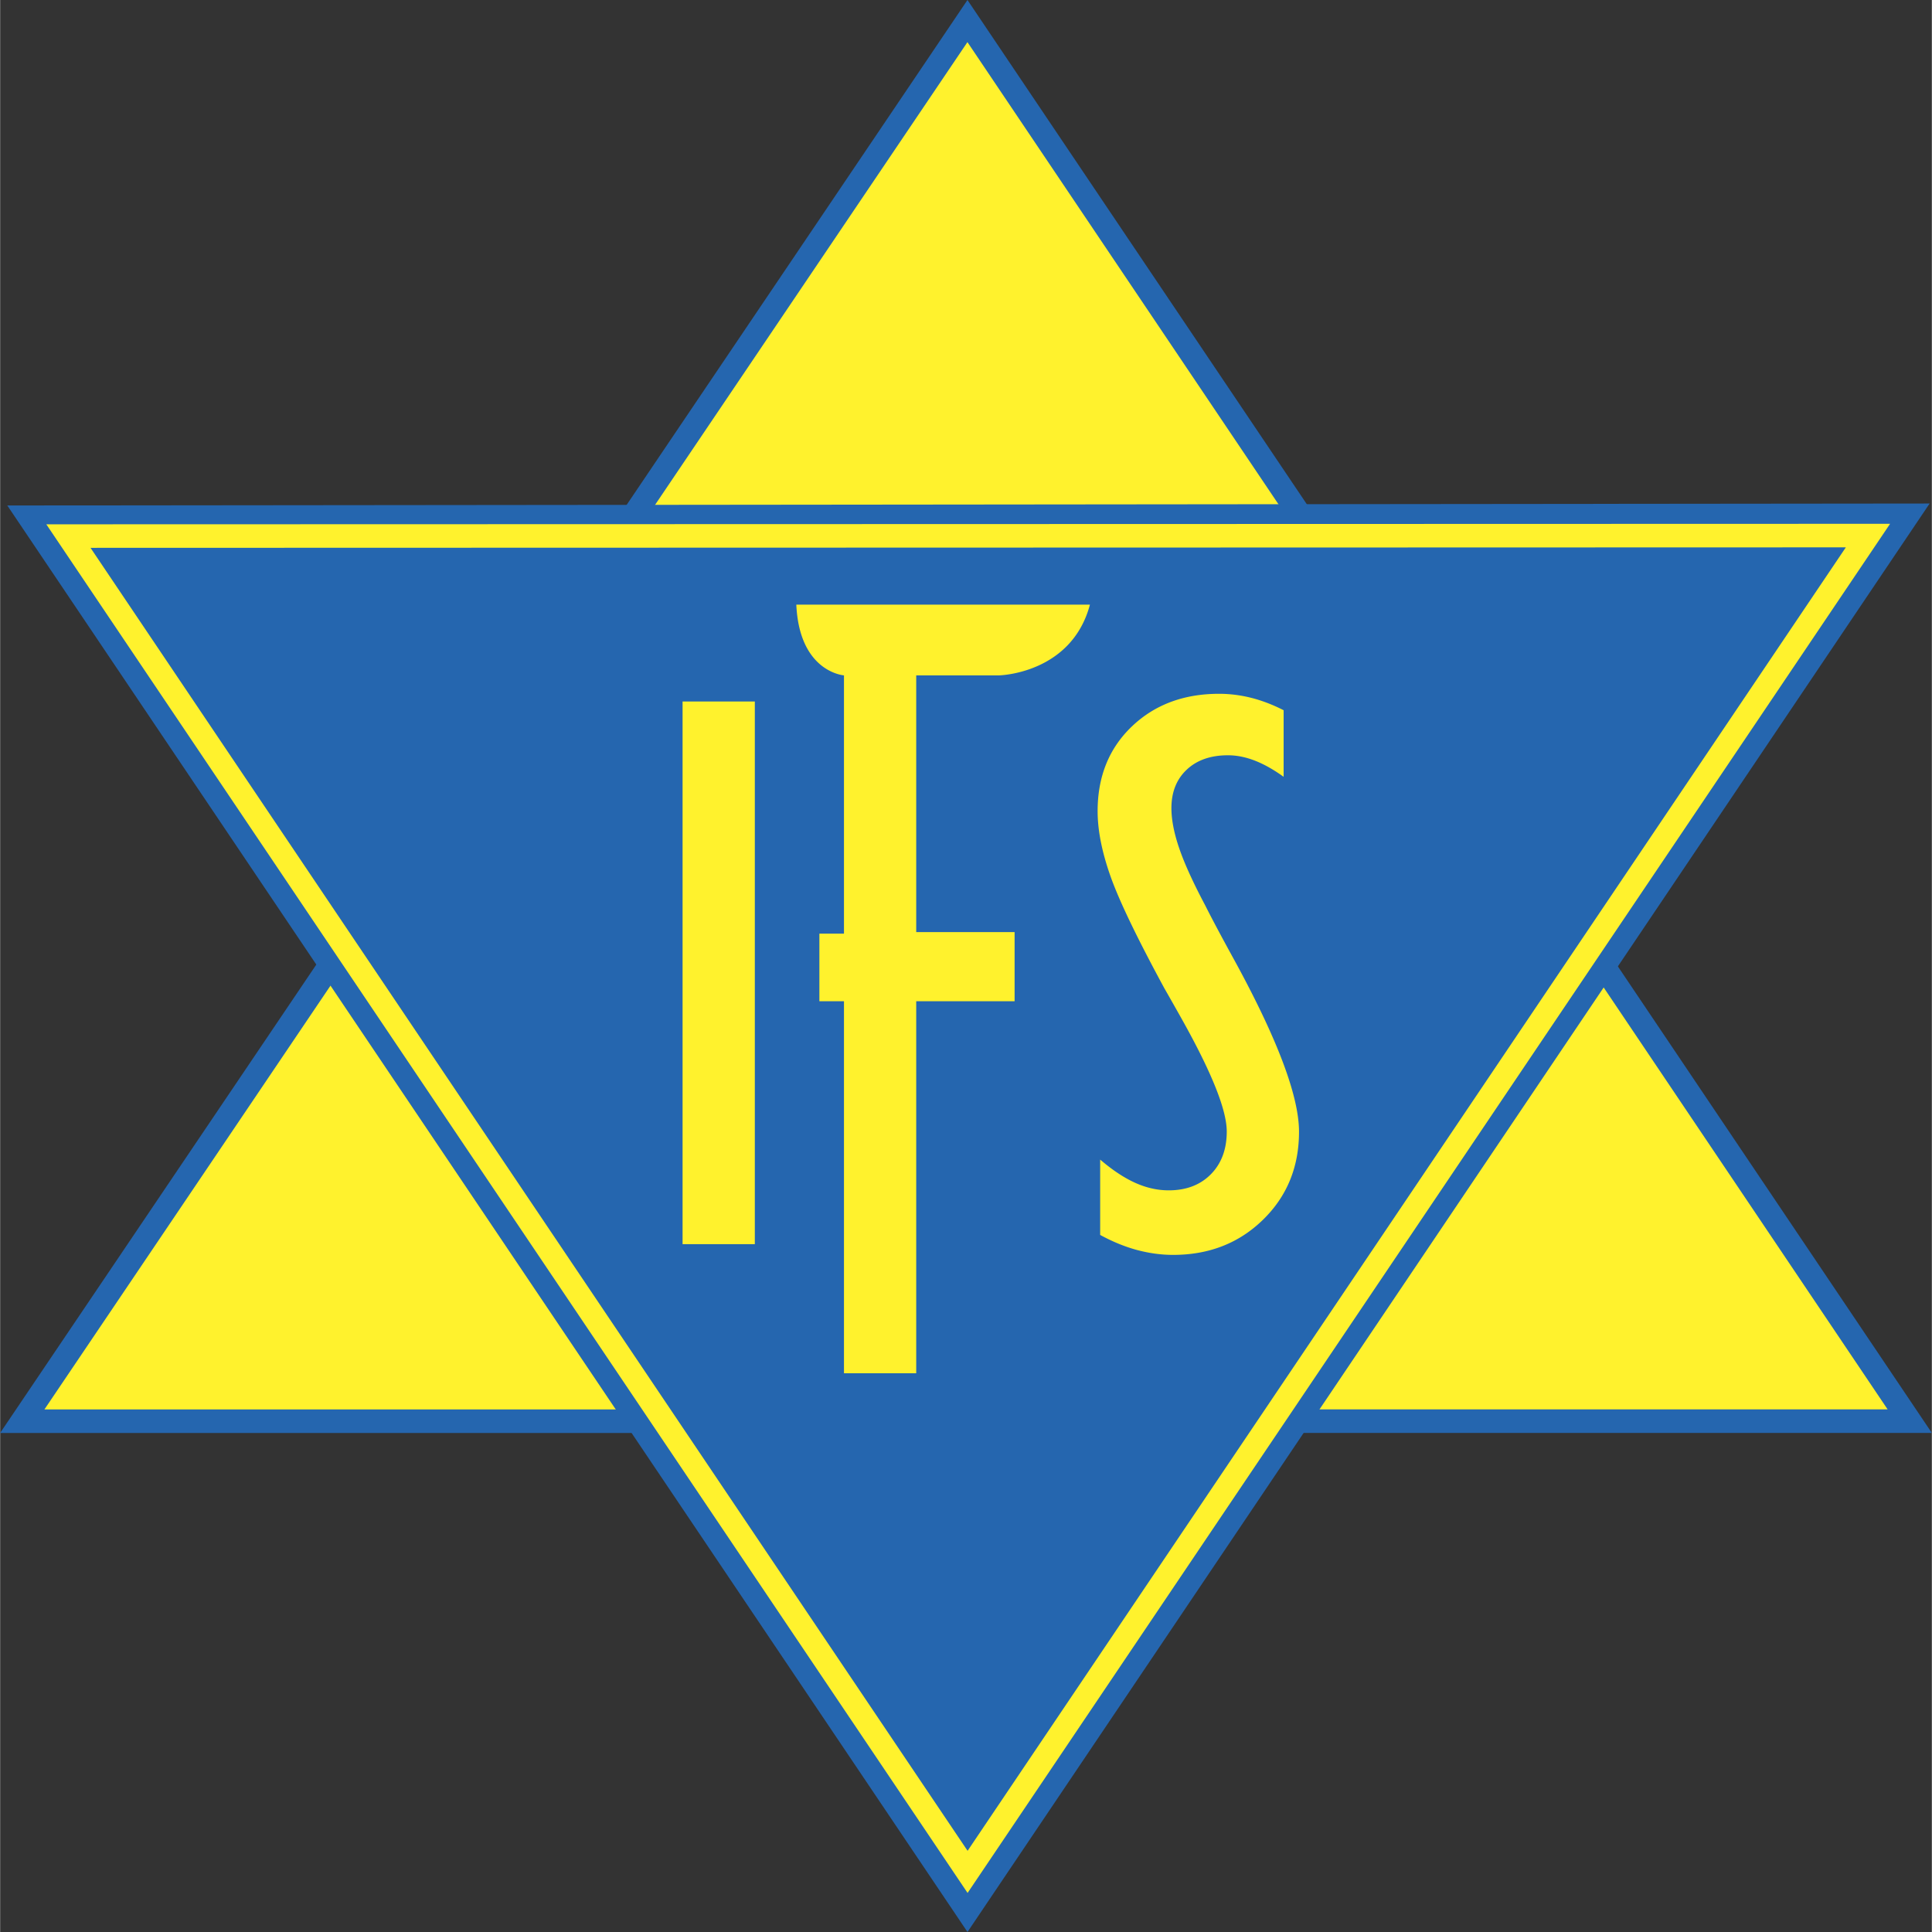
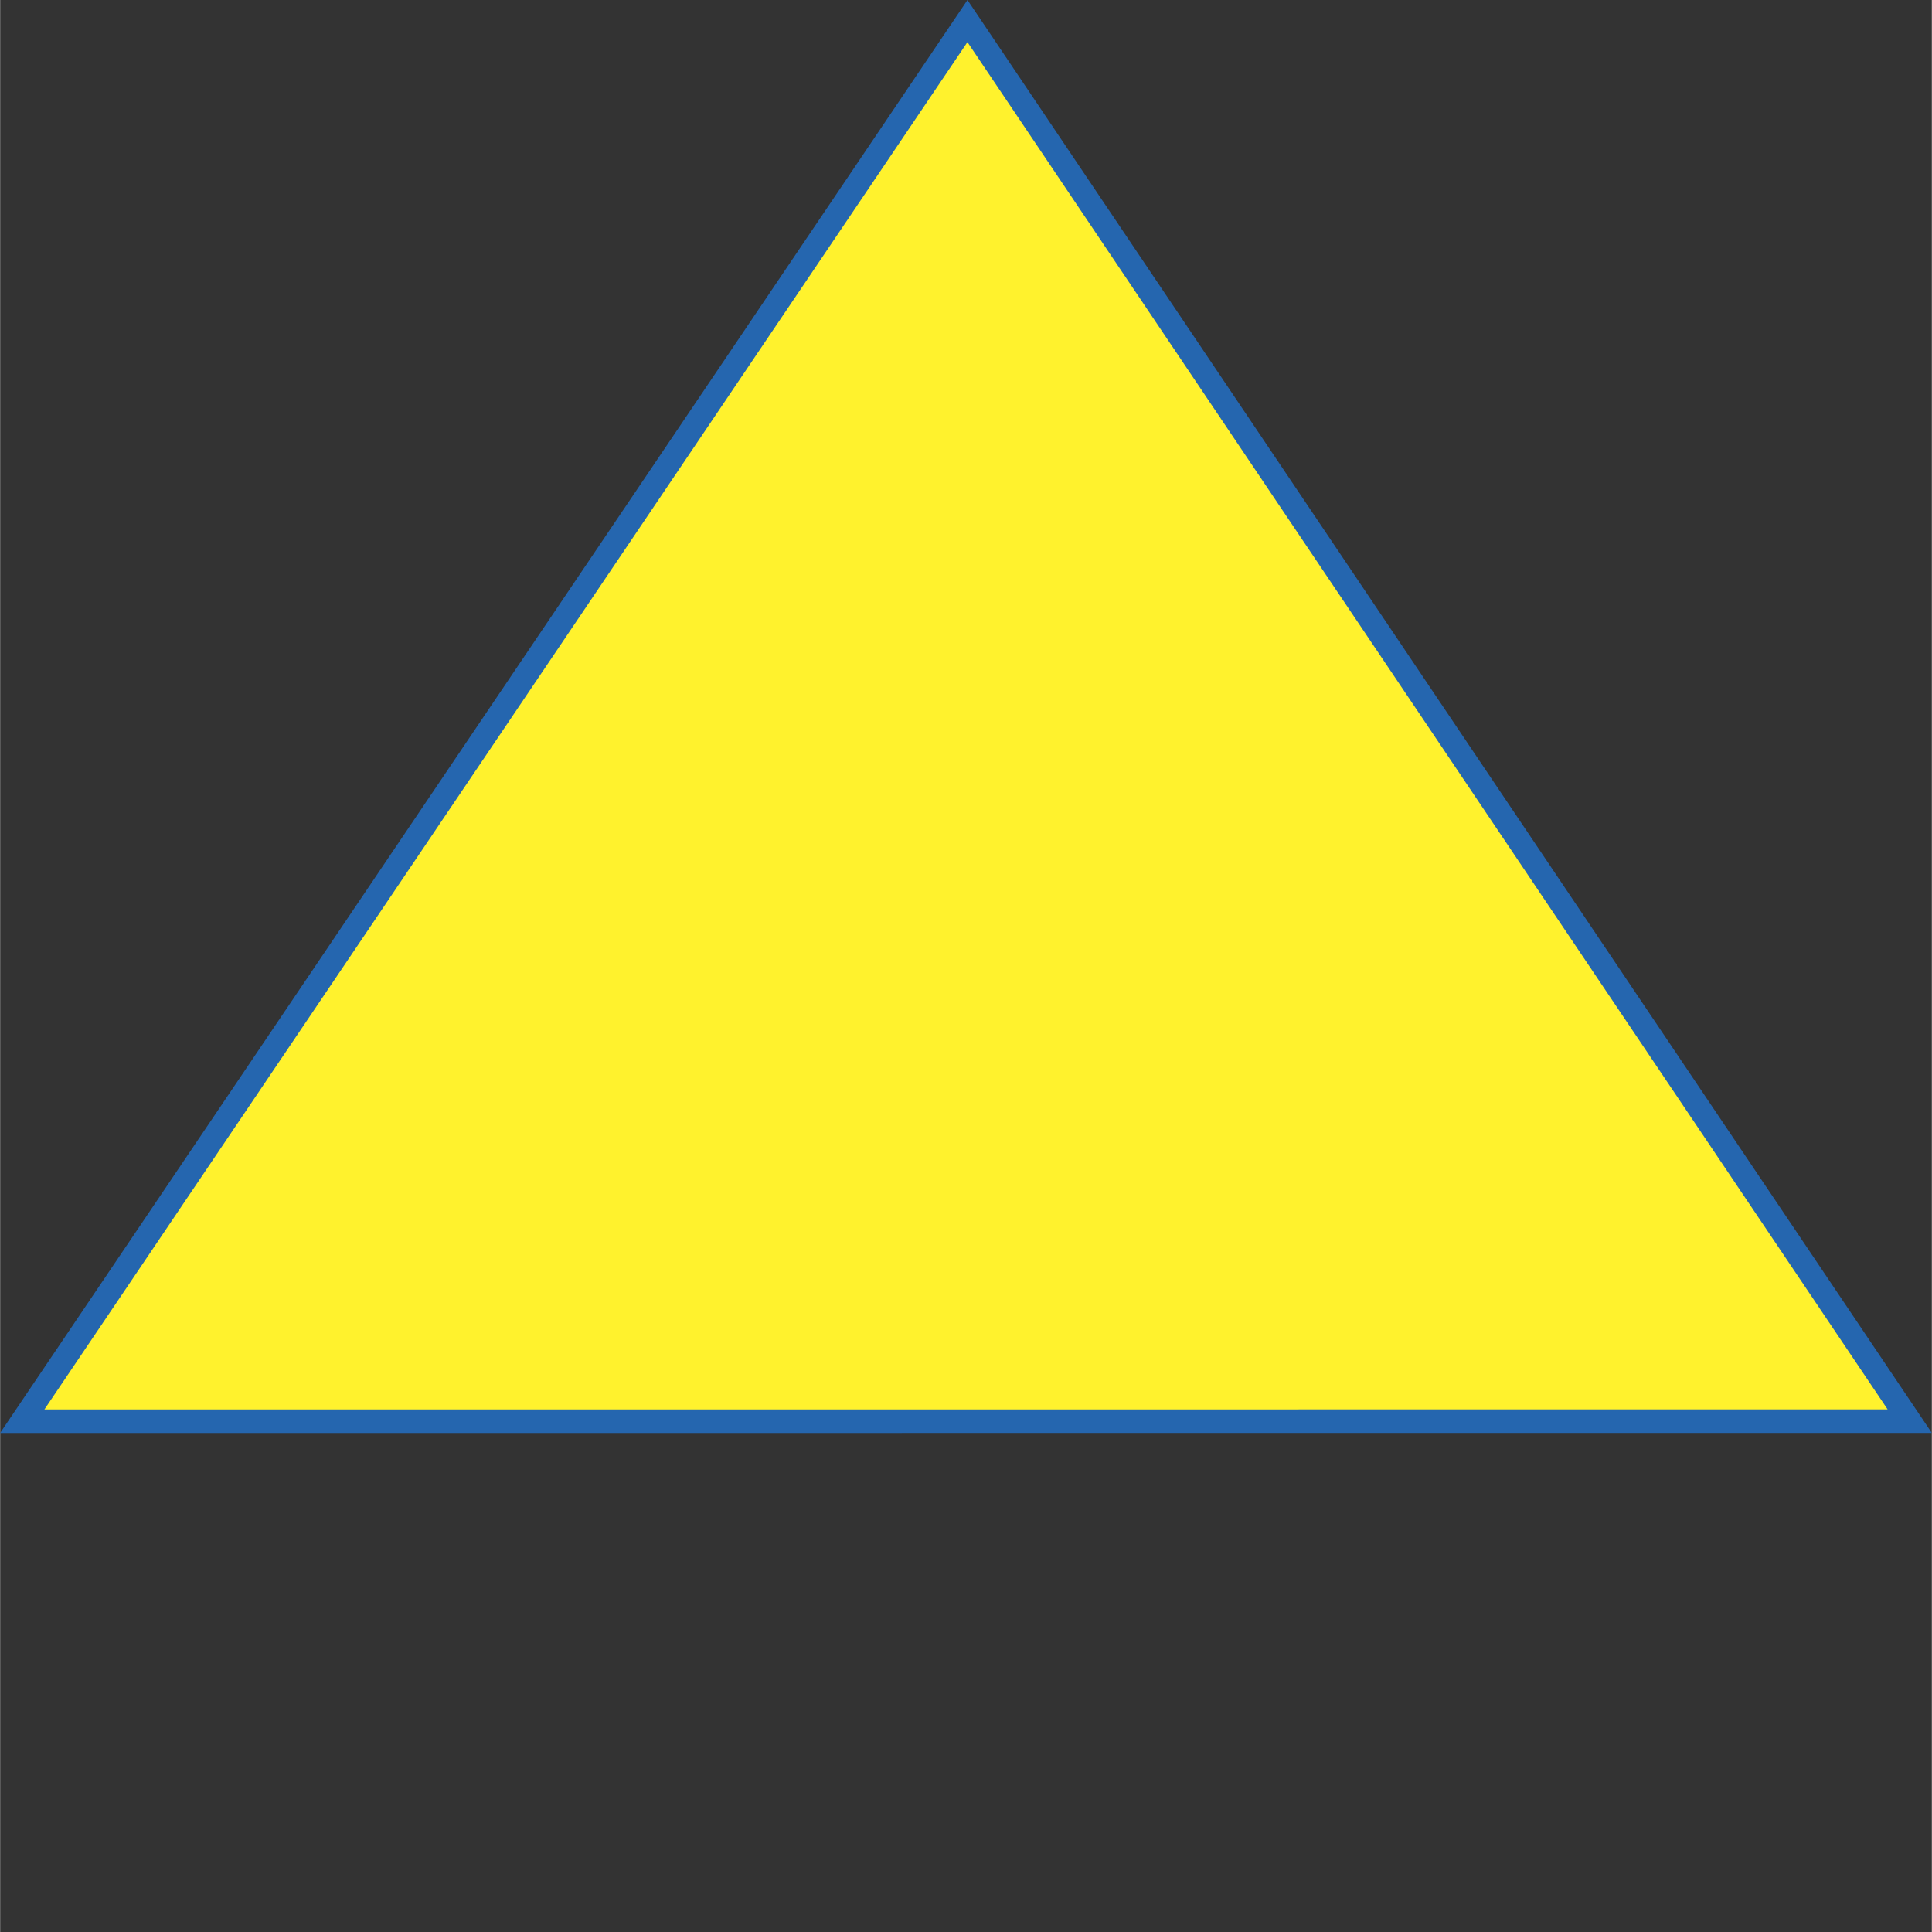
<svg xmlns="http://www.w3.org/2000/svg" width="2500" height="2500" viewBox="0 0 214.999 215.031">
  <rect x="0" y="0" width="214.999" height="215.031" fill="#333333" stroke="none" />
  <path fill="#fff22d" stroke="#2566af" stroke-width="2.62" d="M2.464 158.178L107.661 2.344l104.877 155.832z" />
-   <path fill="#2566af" d="M.796 56.259l106.869 158.772L214.751 56.042z" />
-   <path fill="#2566af" stroke="#fff22d" stroke-width="2.62" d="M7.599 59.665L107.676 208.34 207.887 59.61z" />
-   <path d="M75.954 138.472V78.077h8.042v60.395h-8.042zM122.432 137.448v-8.387c1.35 1.157 2.646 2.019 3.886 2.58 1.241.562 2.489.843 3.747.843 1.946 0 3.51-.598 4.688-1.79 1.177-1.192 1.768-2.78 1.768-4.758 0-2.387-1.663-6.549-4.986-12.484a454.56 454.56 0 0 0-1.975-3.487c-3.021-5.573-5.013-9.715-5.973-12.425-.959-2.708-1.438-5.128-1.438-7.257 0-3.853 1.268-6.994 3.804-9.422 2.538-2.427 5.775-3.641 9.715-3.641 1.196 0 2.384.15 3.566.446 1.182.297 2.388.756 3.617 1.382v7.411c-1.104-.797-2.168-1.396-3.193-1.797-1.027-.398-2.028-.599-3.002-.599-1.925 0-3.458.535-4.59 1.602-1.136 1.067-1.703 2.494-1.703 4.28 0 1.289.288 2.778.869 4.473.579 1.695 1.545 3.812 2.892 6.352.722 1.442 1.81 3.485 3.259 6.122 4.785 8.76 7.181 15.118 7.181 19.074 0 3.924-1.341 7.191-4.013 9.795-2.673 2.607-6.008 3.908-10.001 3.908-1.32 0-2.658-.182-4.01-.542-1.355-.366-2.724-.923-4.108-1.679zM93.918 152.844V111.44h-2.737v-7.528h2.737V75.168s-4.961-.343-5.304-7.87h32.678c-2.053 7.699-10.093 7.87-10.093 7.87h-9.24v28.572h10.95v7.699h-10.95v41.404h-8.041z" fill="#fff22d" />
</svg>